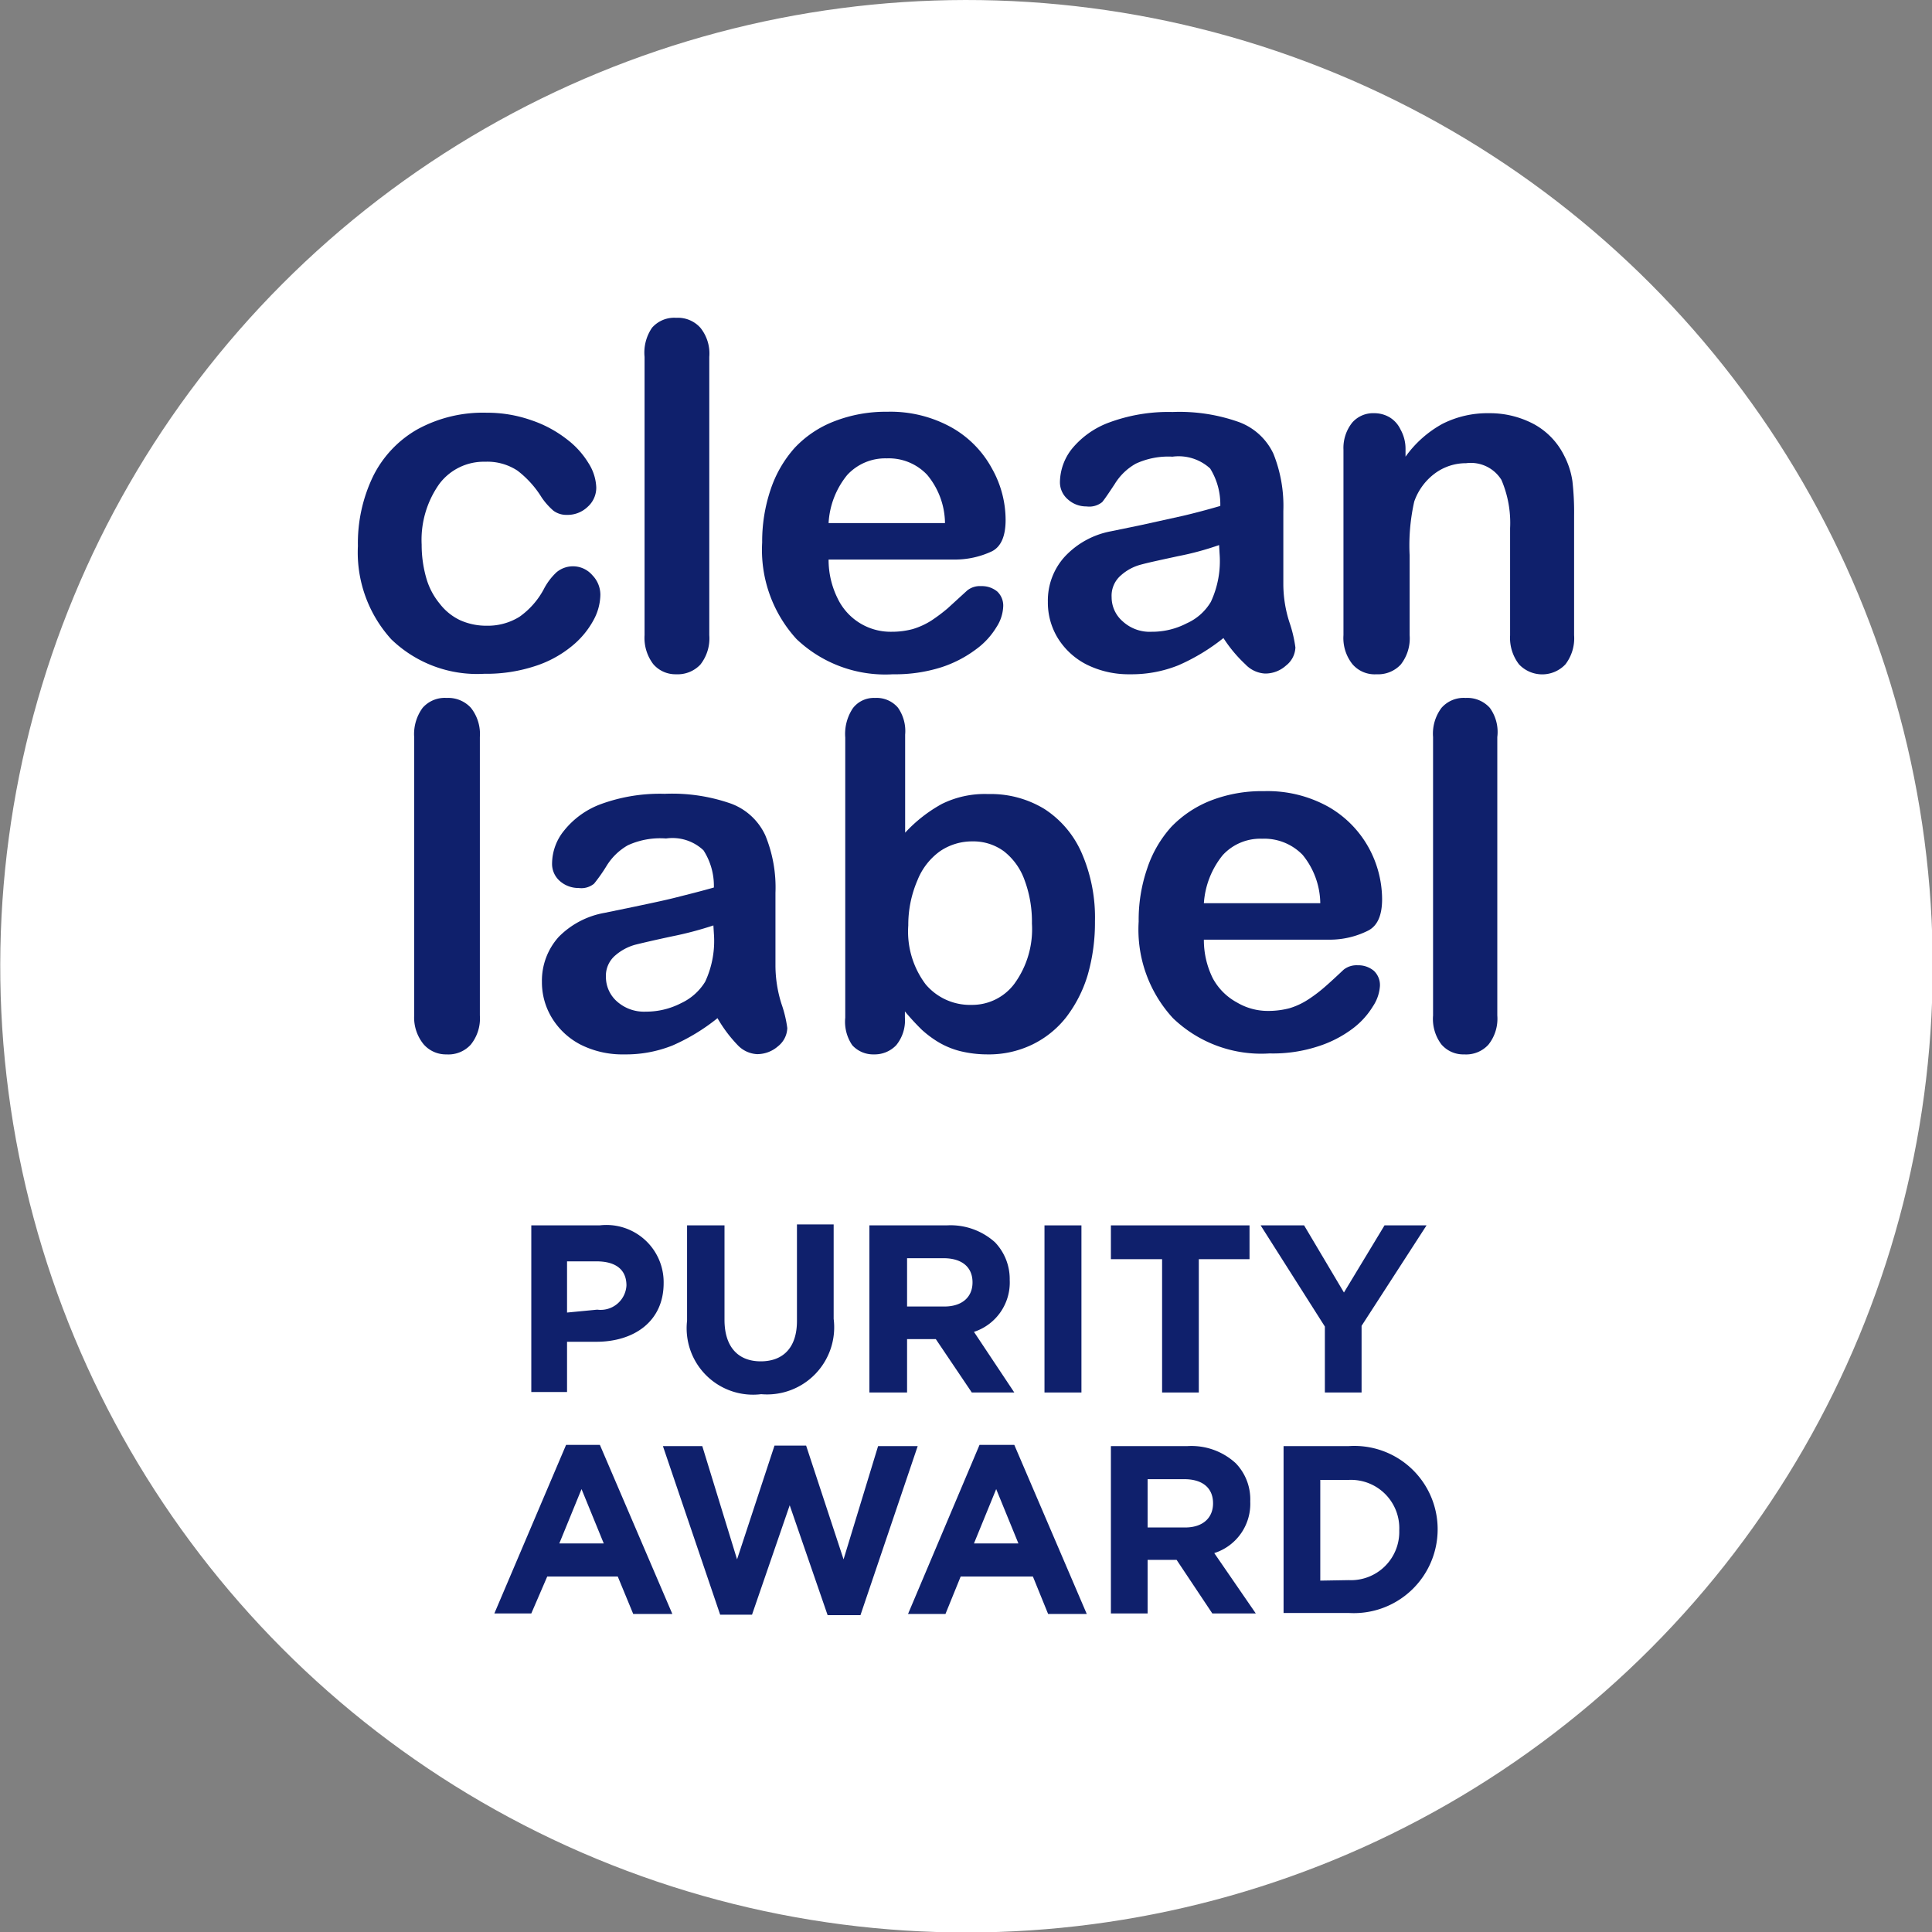
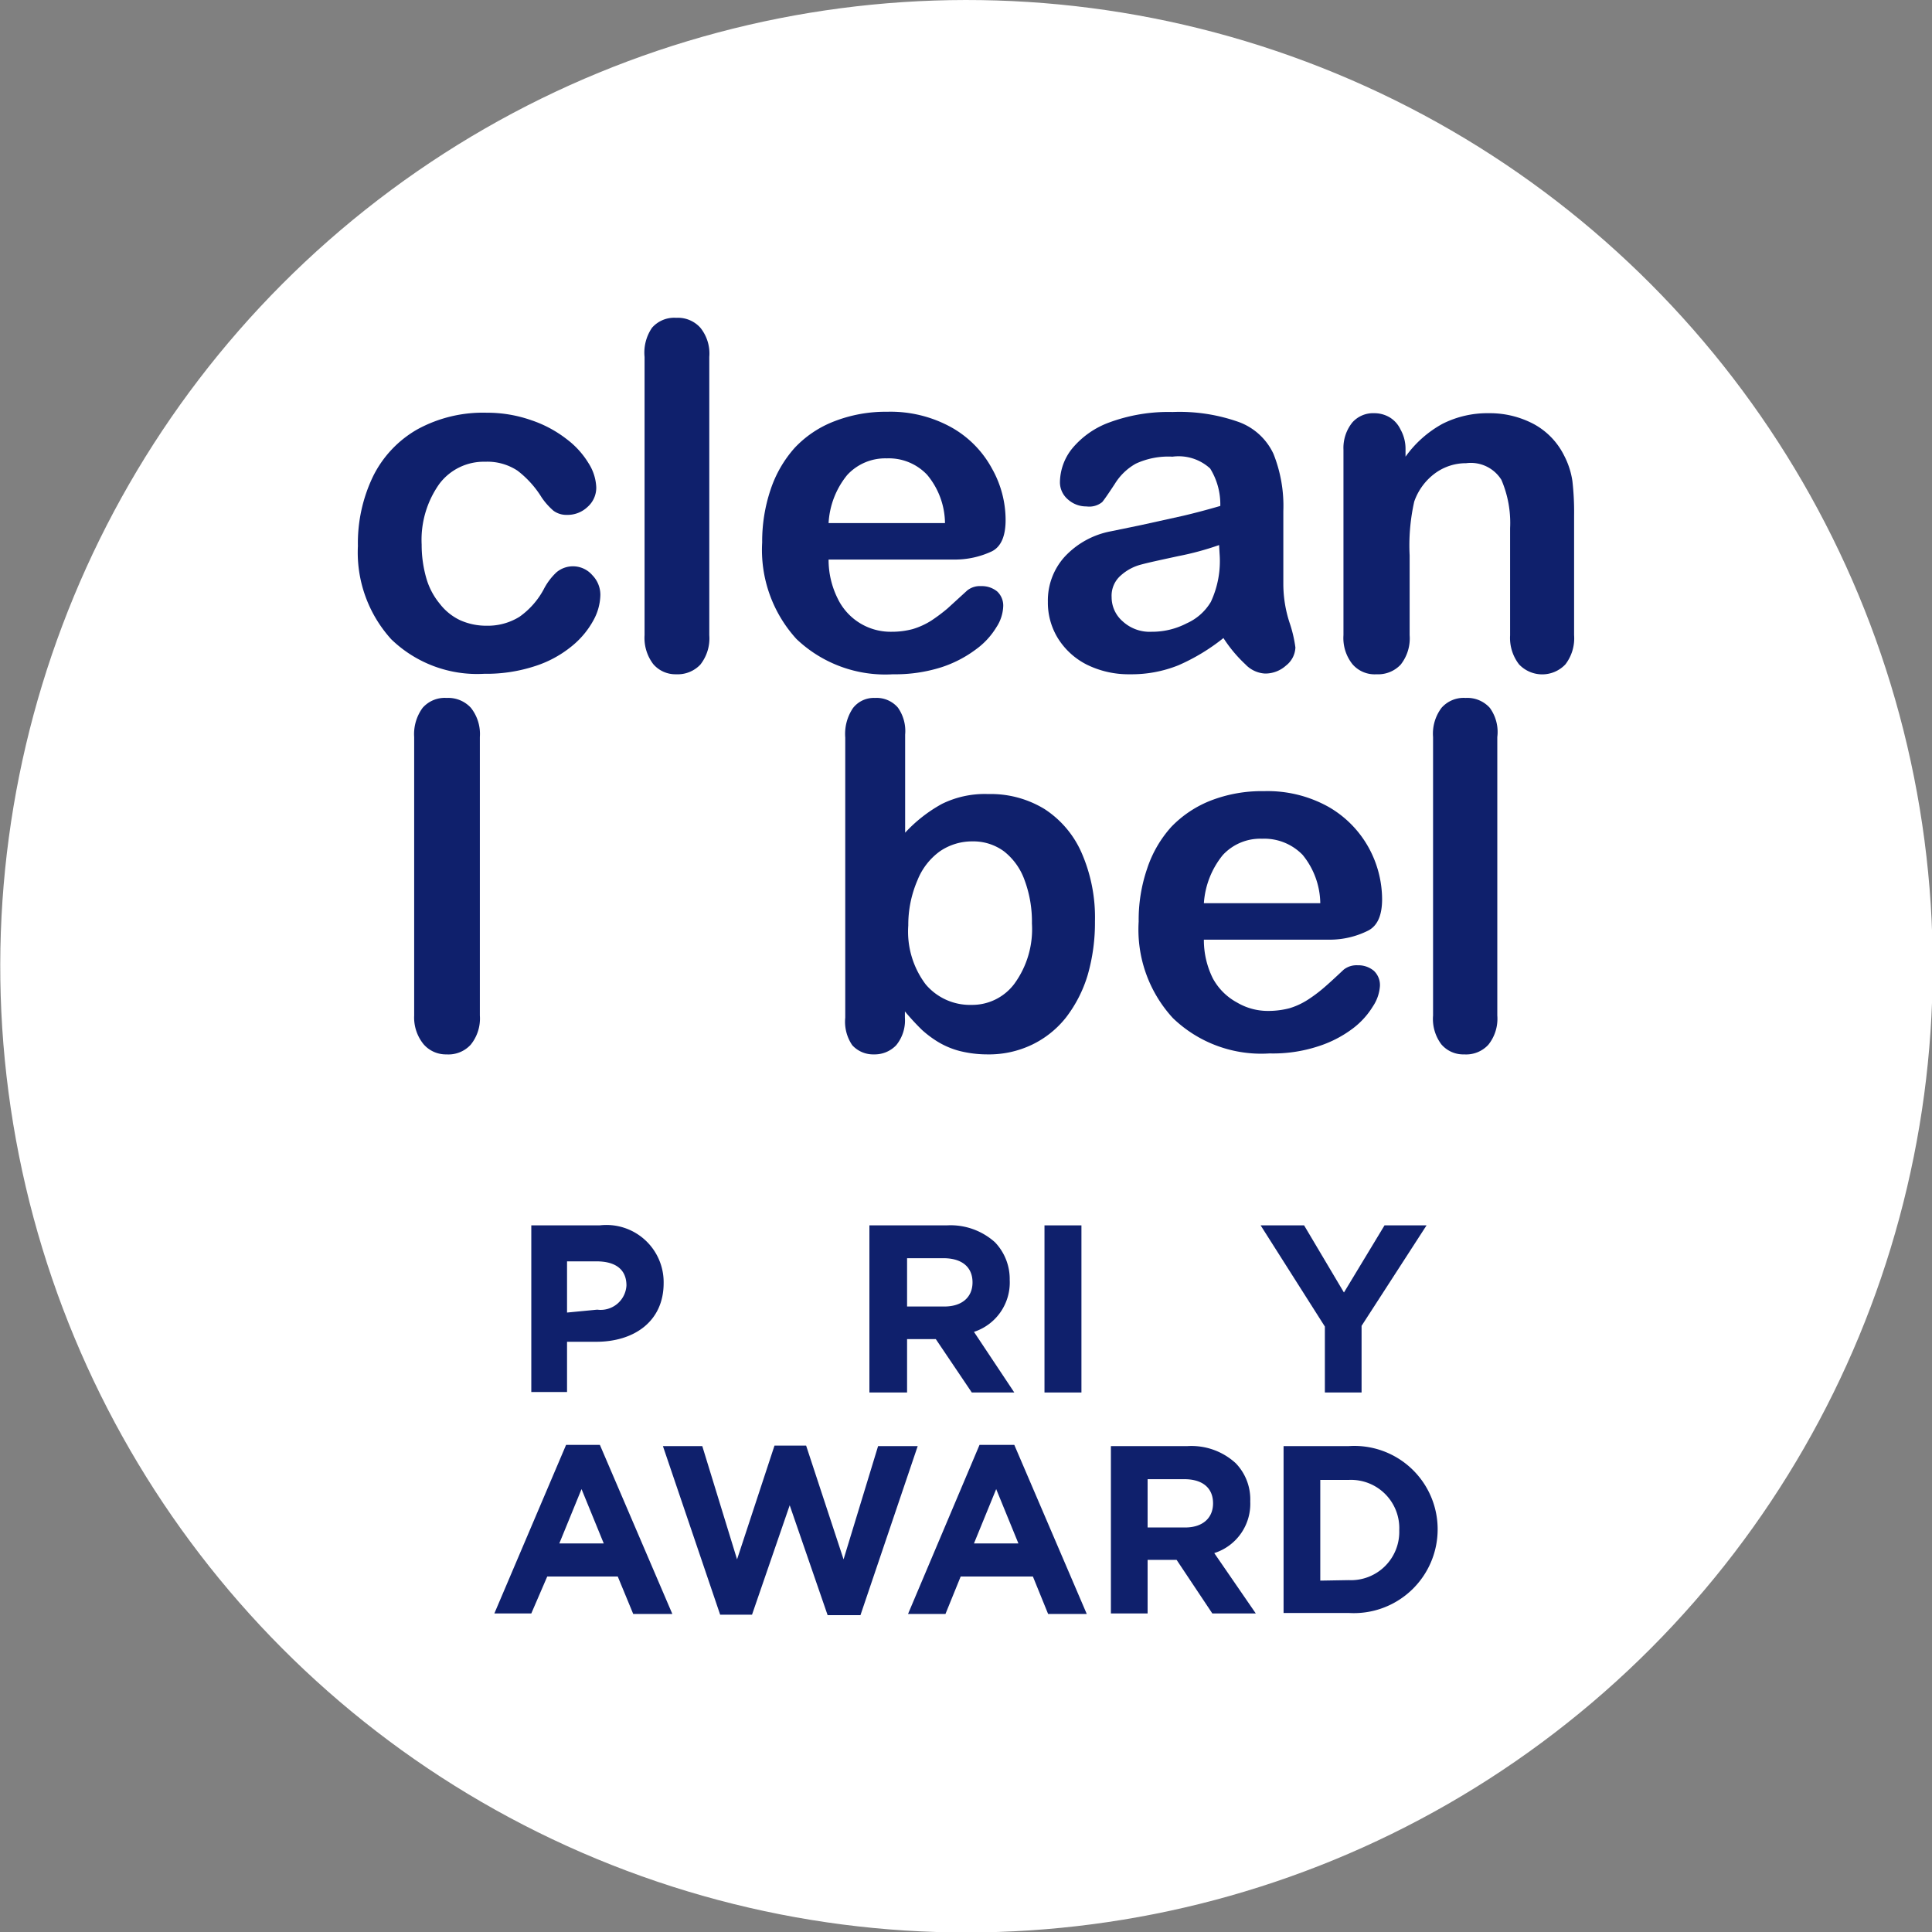
<svg xmlns="http://www.w3.org/2000/svg" viewBox="0 0 80 80">
  <rect x="0" y="0" width="80" height="80" fill="#808080" stroke="none" />
  <circle transform="matrix(.383 -.924 .924 .383 -12.26 61.65)" r="40" fill="#fff" cy="40" cx="40" />
  <g fill="#0f206c">
    <path d="m24.86 24.63a2.26 2.26 0 0 1 -.29 1.06 3.59 3.59 0 0 1 -.91 1.08 4.62 4.62 0 0 1 -1.53.82 6.45 6.45 0 0 1 -2.08.31 5.11 5.11 0 0 1 -3.85-1.43 5.35 5.35 0 0 1 -1.38-3.86 6.37 6.37 0 0 1 .63-2.89 4.57 4.57 0 0 1 1.83-1.94 5.65 5.65 0 0 1 2.87-.69 5.51 5.51 0 0 1 1.85.31 4.94 4.94 0 0 1 1.46.78 3.55 3.55 0 0 1 .91 1 2 2 0 0 1 .32 1 1.06 1.06 0 0 1 -.36.81 1.2 1.2 0 0 1 -.86.33.9.9 0 0 1 -.55-.17 2.82 2.82 0 0 1 -.49-.55 4.12 4.12 0 0 0 -1-1.11 2.26 2.26 0 0 0 -1.34-.37 2.3 2.3 0 0 0 -1.9.92 4 4 0 0 0 -.73 2.51 5 5 0 0 0 .21 1.45 2.92 2.92 0 0 0 .54 1 2.3 2.3 0 0 0 .84.68 2.64 2.64 0 0 0 1.1.23 2.49 2.49 0 0 0 1.36-.37 3.31 3.31 0 0 0 1-1.13 2.58 2.58 0 0 1 .53-.71 1.06 1.06 0 0 1 1.49.12 1.16 1.16 0 0 1 .33.81z" />
    <path d="m26.69 26.3v-11.52a1.82 1.82 0 0 1 .31-1.21 1.22 1.22 0 0 1 1-.41 1.25 1.25 0 0 1 1 .41 1.7 1.7 0 0 1 .37 1.21v11.52a1.75 1.75 0 0 1 -.37 1.22 1.29 1.29 0 0 1 -1 .4 1.21 1.21 0 0 1 -.95-.42 1.79 1.79 0 0 1 -.36-1.2z" />
    <path d="m39.51 23.17h-5.2a3.59 3.59 0 0 0 .37 1.6 2.43 2.43 0 0 0 2.24 1.39 3.34 3.34 0 0 0 .87-.11 3.11 3.11 0 0 0 .77-.35 7.09 7.09 0 0 0 .68-.51l.81-.74a.84.84 0 0 1 .58-.18 1 1 0 0 1 .66.22.8.8 0 0 1 .25.64 1.69 1.69 0 0 1 -.28.84 3.14 3.14 0 0 1 -.85.92 4.92 4.92 0 0 1 -1.43.74 6.3 6.3 0 0 1 -2 .29 5.33 5.33 0 0 1 -4-1.46 5.47 5.47 0 0 1 -1.42-4 6.7 6.7 0 0 1 .35-2.19 4.92 4.92 0 0 1 1-1.73 4.43 4.43 0 0 1 1.65-1.1 5.87 5.87 0 0 1 2.18-.39 5.2 5.2 0 0 1 2.68.66 4.3 4.3 0 0 1 1.66 1.7 4.34 4.34 0 0 1 .56 2.12c0 .67-.19 1.11-.57 1.3a3.6 3.6 0 0 1 -1.56.34zm-5.2-1.51h4.82a3.17 3.17 0 0 0 -.74-2 2.18 2.18 0 0 0 -1.67-.68 2.14 2.14 0 0 0 -1.64.69 3.44 3.44 0 0 0 -.77 1.99z" />
    <path d="m50.66 26.42a8.24 8.24 0 0 1 -1.87 1.13 5.19 5.19 0 0 1 -2 .37 3.9 3.9 0 0 1 -1.79-.4 3 3 0 0 1 -1.2-1.1 2.82 2.82 0 0 1 -.41-1.5 2.7 2.7 0 0 1 .69-1.86 3.49 3.49 0 0 1 1.92-1.06l1.26-.26 1.72-.38c.47-.11 1-.25 1.55-.41a2.81 2.81 0 0 0 -.42-1.55 1.93 1.93 0 0 0 -1.56-.49 3.2 3.2 0 0 0 -1.52.29 2.4 2.4 0 0 0 -.87.84c-.25.38-.42.63-.52.75a.85.85 0 0 1 -.65.18 1.13 1.13 0 0 1 -.77-.29.93.93 0 0 1 -.33-.73 2.27 2.27 0 0 1 .5-1.37 3.6 3.6 0 0 1 1.55-1.09 7.05 7.05 0 0 1 2.61-.43 7.34 7.34 0 0 1 2.76.42 2.55 2.55 0 0 1 1.42 1.31 5.8 5.8 0 0 1 .41 2.37v1.59 1.45a5.18 5.18 0 0 0 .25 1.56 5.46 5.46 0 0 1 .25 1.05 1 1 0 0 1 -.39.75 1.28 1.28 0 0 1 -.87.33 1.21 1.21 0 0 1 -.81-.38 5.69 5.69 0 0 1 -.91-1.09zm-.18-3.85a12 12 0 0 1 -1.7.46c-.74.16-1.25.27-1.54.35a2 2 0 0 0 -.82.44 1.11 1.11 0 0 0 -.39.91 1.32 1.32 0 0 0 .46 1 1.65 1.65 0 0 0 1.2.43 3.11 3.11 0 0 0 1.45-.35 2.2 2.2 0 0 0 1-.89 4 4 0 0 0 .36-2z" />
    <path d="m58.2 18.58v.33a4.59 4.59 0 0 1 1.53-1.36 4.12 4.12 0 0 1 1.92-.44 3.88 3.88 0 0 1 1.88.46 3 3 0 0 1 1.24 1.3 3.32 3.32 0 0 1 .34 1.05 11.4 11.4 0 0 1 .07 1.44v4.94a1.77 1.77 0 0 1 -.36 1.21 1.32 1.32 0 0 1 -1.92 0 1.79 1.79 0 0 1 -.37-1.2v-4.44a4.51 4.51 0 0 0 -.36-2 1.49 1.49 0 0 0 -1.46-.69 2.16 2.16 0 0 0 -1.29.42 2.46 2.46 0 0 0 -.86 1.17 8.28 8.28 0 0 0 -.19 2.23v3.3a1.75 1.75 0 0 1 -.37 1.22 1.28 1.28 0 0 1 -1 .4 1.21 1.21 0 0 1 -1-.42 1.74 1.74 0 0 1 -.37-1.2v-7.68a1.68 1.68 0 0 1 .37-1.13 1.15 1.15 0 0 1 .91-.38 1.24 1.24 0 0 1 .63.17 1.16 1.16 0 0 1 .45.5 1.63 1.63 0 0 1 .21.8z" />
    <path d="m17.15 42.05v-11.53a1.84 1.84 0 0 1 .35-1.21 1.22 1.22 0 0 1 1-.41 1.27 1.27 0 0 1 1 .41 1.75 1.75 0 0 1 .37 1.21v11.53a1.72 1.72 0 0 1 -.38 1.21 1.25 1.25 0 0 1 -1 .4 1.22 1.22 0 0 1 -.95-.42 1.75 1.75 0 0 1 -.39-1.19z" />
-     <path d="m29.71 42.16a8.2 8.2 0 0 1 -1.86 1.13 5.19 5.19 0 0 1 -2 .37 3.85 3.85 0 0 1 -1.8-.4 3 3 0 0 1 -1.19-1.1 2.83 2.83 0 0 1 -.42-1.5 2.71 2.71 0 0 1 .69-1.86 3.52 3.52 0 0 1 1.9-1l1.26-.26c.66-.14 1.24-.26 1.71-.38s1-.25 1.56-.41a2.72 2.72 0 0 0 -.43-1.54 1.87 1.87 0 0 0 -1.55-.49 3.21 3.21 0 0 0 -1.58.28 2.46 2.46 0 0 0 -.88.85 6.91 6.91 0 0 1 -.52.74.83.83 0 0 1 -.64.18 1.16 1.16 0 0 1 -.78-.29.94.94 0 0 1 -.32-.73 2.18 2.18 0 0 1 .5-1.36 3.5 3.5 0 0 1 1.54-1.1 7.12 7.12 0 0 1 2.62-.42 7.36 7.36 0 0 1 2.76.41 2.53 2.53 0 0 1 1.41 1.31 5.67 5.67 0 0 1 .42 2.38v1.58s0 .92 0 1.45a5.29 5.29 0 0 0 .25 1.57 5 5 0 0 1 .24 1 1 1 0 0 1 -.38.75 1.31 1.31 0 0 1 -.87.33 1.19 1.19 0 0 1 -.81-.38 5.68 5.68 0 0 1 -.83-1.11zm-.17-3.84a14.38 14.38 0 0 1 -1.7.45c-.75.16-1.26.28-1.54.35a2.12 2.12 0 0 0 -.82.44 1.11 1.11 0 0 0 -.39.91 1.35 1.35 0 0 0 .46 1 1.68 1.68 0 0 0 1.19.42 3.15 3.15 0 0 0 1.46-.35 2.31 2.31 0 0 0 1-.89 4 4 0 0 0 .36-2z" />
    <path d="m37.48 30.42v4.06a6 6 0 0 1 1.52-1.19 4 4 0 0 1 1.92-.41 4.27 4.27 0 0 1 2.33.62 4.13 4.13 0 0 1 1.54 1.82 6.68 6.68 0 0 1 .55 2.83 7.84 7.84 0 0 1 -.3 2.22 5.45 5.45 0 0 1 -.89 1.75 4 4 0 0 1 -1.42 1.14 4.12 4.12 0 0 1 -1.83.4 4.73 4.73 0 0 1 -1.16-.14 3.4 3.4 0 0 1 -.92-.39 4.41 4.41 0 0 1 -.65-.49 10.18 10.18 0 0 1 -.7-.76v.26a1.62 1.62 0 0 1 -.36 1.14 1.23 1.23 0 0 1 -.92.38 1.17 1.17 0 0 1 -.9-.38 1.72 1.72 0 0 1 -.29-1.14v-11.6a1.91 1.91 0 0 1 .32-1.22 1.09 1.09 0 0 1 .91-.42 1.16 1.16 0 0 1 .95.4 1.68 1.68 0 0 1 .3 1.12zm.13 7.9a3.63 3.63 0 0 0 .72 2.44 2.4 2.4 0 0 0 1.9.85 2.18 2.18 0 0 0 1.77-.87 3.84 3.84 0 0 0 .73-2.5 4.93 4.93 0 0 0 -.31-1.81 2.63 2.63 0 0 0 -.85-1.18 2.14 2.14 0 0 0 -1.3-.41 2.36 2.36 0 0 0 -1.35.41 2.71 2.71 0 0 0 -.93 1.2 4.66 4.66 0 0 0 -.38 1.87z" />
    <path d="m55.05 38.91h-5.2a3.56 3.56 0 0 0 .37 1.6 2.47 2.47 0 0 0 1 1 2.5 2.5 0 0 0 1.29.35 3.48 3.48 0 0 0 .88-.11 3 3 0 0 0 .76-.35 6 6 0 0 0 .68-.51c.21-.18.48-.43.81-.74a.86.86 0 0 1 .58-.18 1 1 0 0 1 .67.23.81.81 0 0 1 .25.63 1.72 1.72 0 0 1 -.29.84 3.3 3.3 0 0 1 -.85.93 4.79 4.79 0 0 1 -1.43.73 6 6 0 0 1 -2 .29 5.27 5.27 0 0 1 -4-1.46 5.41 5.41 0 0 1 -1.42-4 6.53 6.53 0 0 1 .35-2.19 4.84 4.84 0 0 1 1-1.73 4.59 4.59 0 0 1 1.66-1.1 5.84 5.84 0 0 1 2.18-.38 5.18 5.18 0 0 1 2.67.65 4.39 4.39 0 0 1 1.67 1.7 4.47 4.47 0 0 1 .55 2.12c0 .67-.19 1.1-.57 1.3a3.54 3.54 0 0 1 -1.61.38zm-5.2-1.51h4.82a3.23 3.23 0 0 0 -.73-2 2.21 2.21 0 0 0 -1.68-.67 2.11 2.11 0 0 0 -1.63.68 3.53 3.53 0 0 0 -.78 1.99z" />
    <path d="m59.34 42.05v-11.53a1.78 1.78 0 0 1 .35-1.21 1.22 1.22 0 0 1 1-.41 1.25 1.25 0 0 1 1 .41 1.7 1.7 0 0 1 .31 1.21v11.53a1.72 1.72 0 0 1 -.37 1.21 1.25 1.25 0 0 1 -1 .4 1.19 1.19 0 0 1 -.95-.42 1.75 1.75 0 0 1 -.34-1.19z" />
    <path d="m22 50.74h2.83a2.37 2.37 0 0 1 2.65 2.39c0 1.6-1.24 2.43-2.79 2.43h-1.21v2.08h-1.48zm2.73 3.49a1.07 1.07 0 0 0 1.21-1c0-.68-.47-1-1.24-1h-1.22v2.12z" />
-     <path d="m28.45 54.69v-3.95h1.55v3.91c0 1.13.57 1.72 1.5 1.72s1.5-.57 1.5-1.67v-4h1.52v3.91a2.78 2.78 0 0 1 -3 3.12 2.75 2.75 0 0 1 -3.07-3.04z" />
    <path d="m36 50.74h3.2a2.75 2.75 0 0 1 2 .7 2.2 2.2 0 0 1 .61 1.56 2.15 2.15 0 0 1 -1.48 2.15l1.67 2.51h-1.76l-1.49-2.21h-1.19v2.21h-1.56zm3.1 3.36c.74 0 1.17-.39 1.17-1 0-.65-.46-1-1.2-1h-1.51v2z" />
    <path d="m43.25 50.74h1.53v6.92h-1.53z" />
-     <path d="m48.12 52.14h-2.12v-1.4h5.74v1.4h-2.1v5.52h-1.52z" />
    <path d="m54.86 54.93-2.66-4.19h1.8l1.65 2.78 1.68-2.78h1.74l-2.69 4.16v2.76h-1.52z" />
    <path d="m23.44 59.83h1.4l3 7h-1.62l-.64-1.55h-2.92l-.66 1.53h-1.53zm1.56 4.08-.92-2.25-.92 2.25z" />
    <path d="m27.45 59.88h1.63l1.44 4.69 1.55-4.71h1.31l1.55 4.71 1.43-4.69h1.64l-2.37 7h-1.36l-1.57-4.55-1.56 4.53h-1.32z" />
    <path d="m40.56 59.83h1.44l3 7h-1.6l-.63-1.55h-2.99l-.63 1.55h-1.55zm1.61 4.08-.92-2.25-.92 2.25z" />
    <path d="m46 59.88h3.17a2.71 2.71 0 0 1 2 .71 2.15 2.15 0 0 1 .6 1.58 2.14 2.14 0 0 1 -1.49 2.14l1.72 2.5h-1.8l-1.48-2.22h-1.2v2.22h-1.52zm3.07 3.37c.74 0 1.16-.4 1.16-1 0-.65-.45-1-1.19-1h-1.52v2z" />
    <path d="m53.15 59.88h2.7a3.45 3.45 0 0 1 3.68 3.45 3.47 3.47 0 0 1 -3.68 3.46h-2.7zm2.7 5.55a2 2 0 0 0 2.09-2.06 2 2 0 0 0 -2.09-2.09h-1.18v4.17z" />
  </g>
</svg>